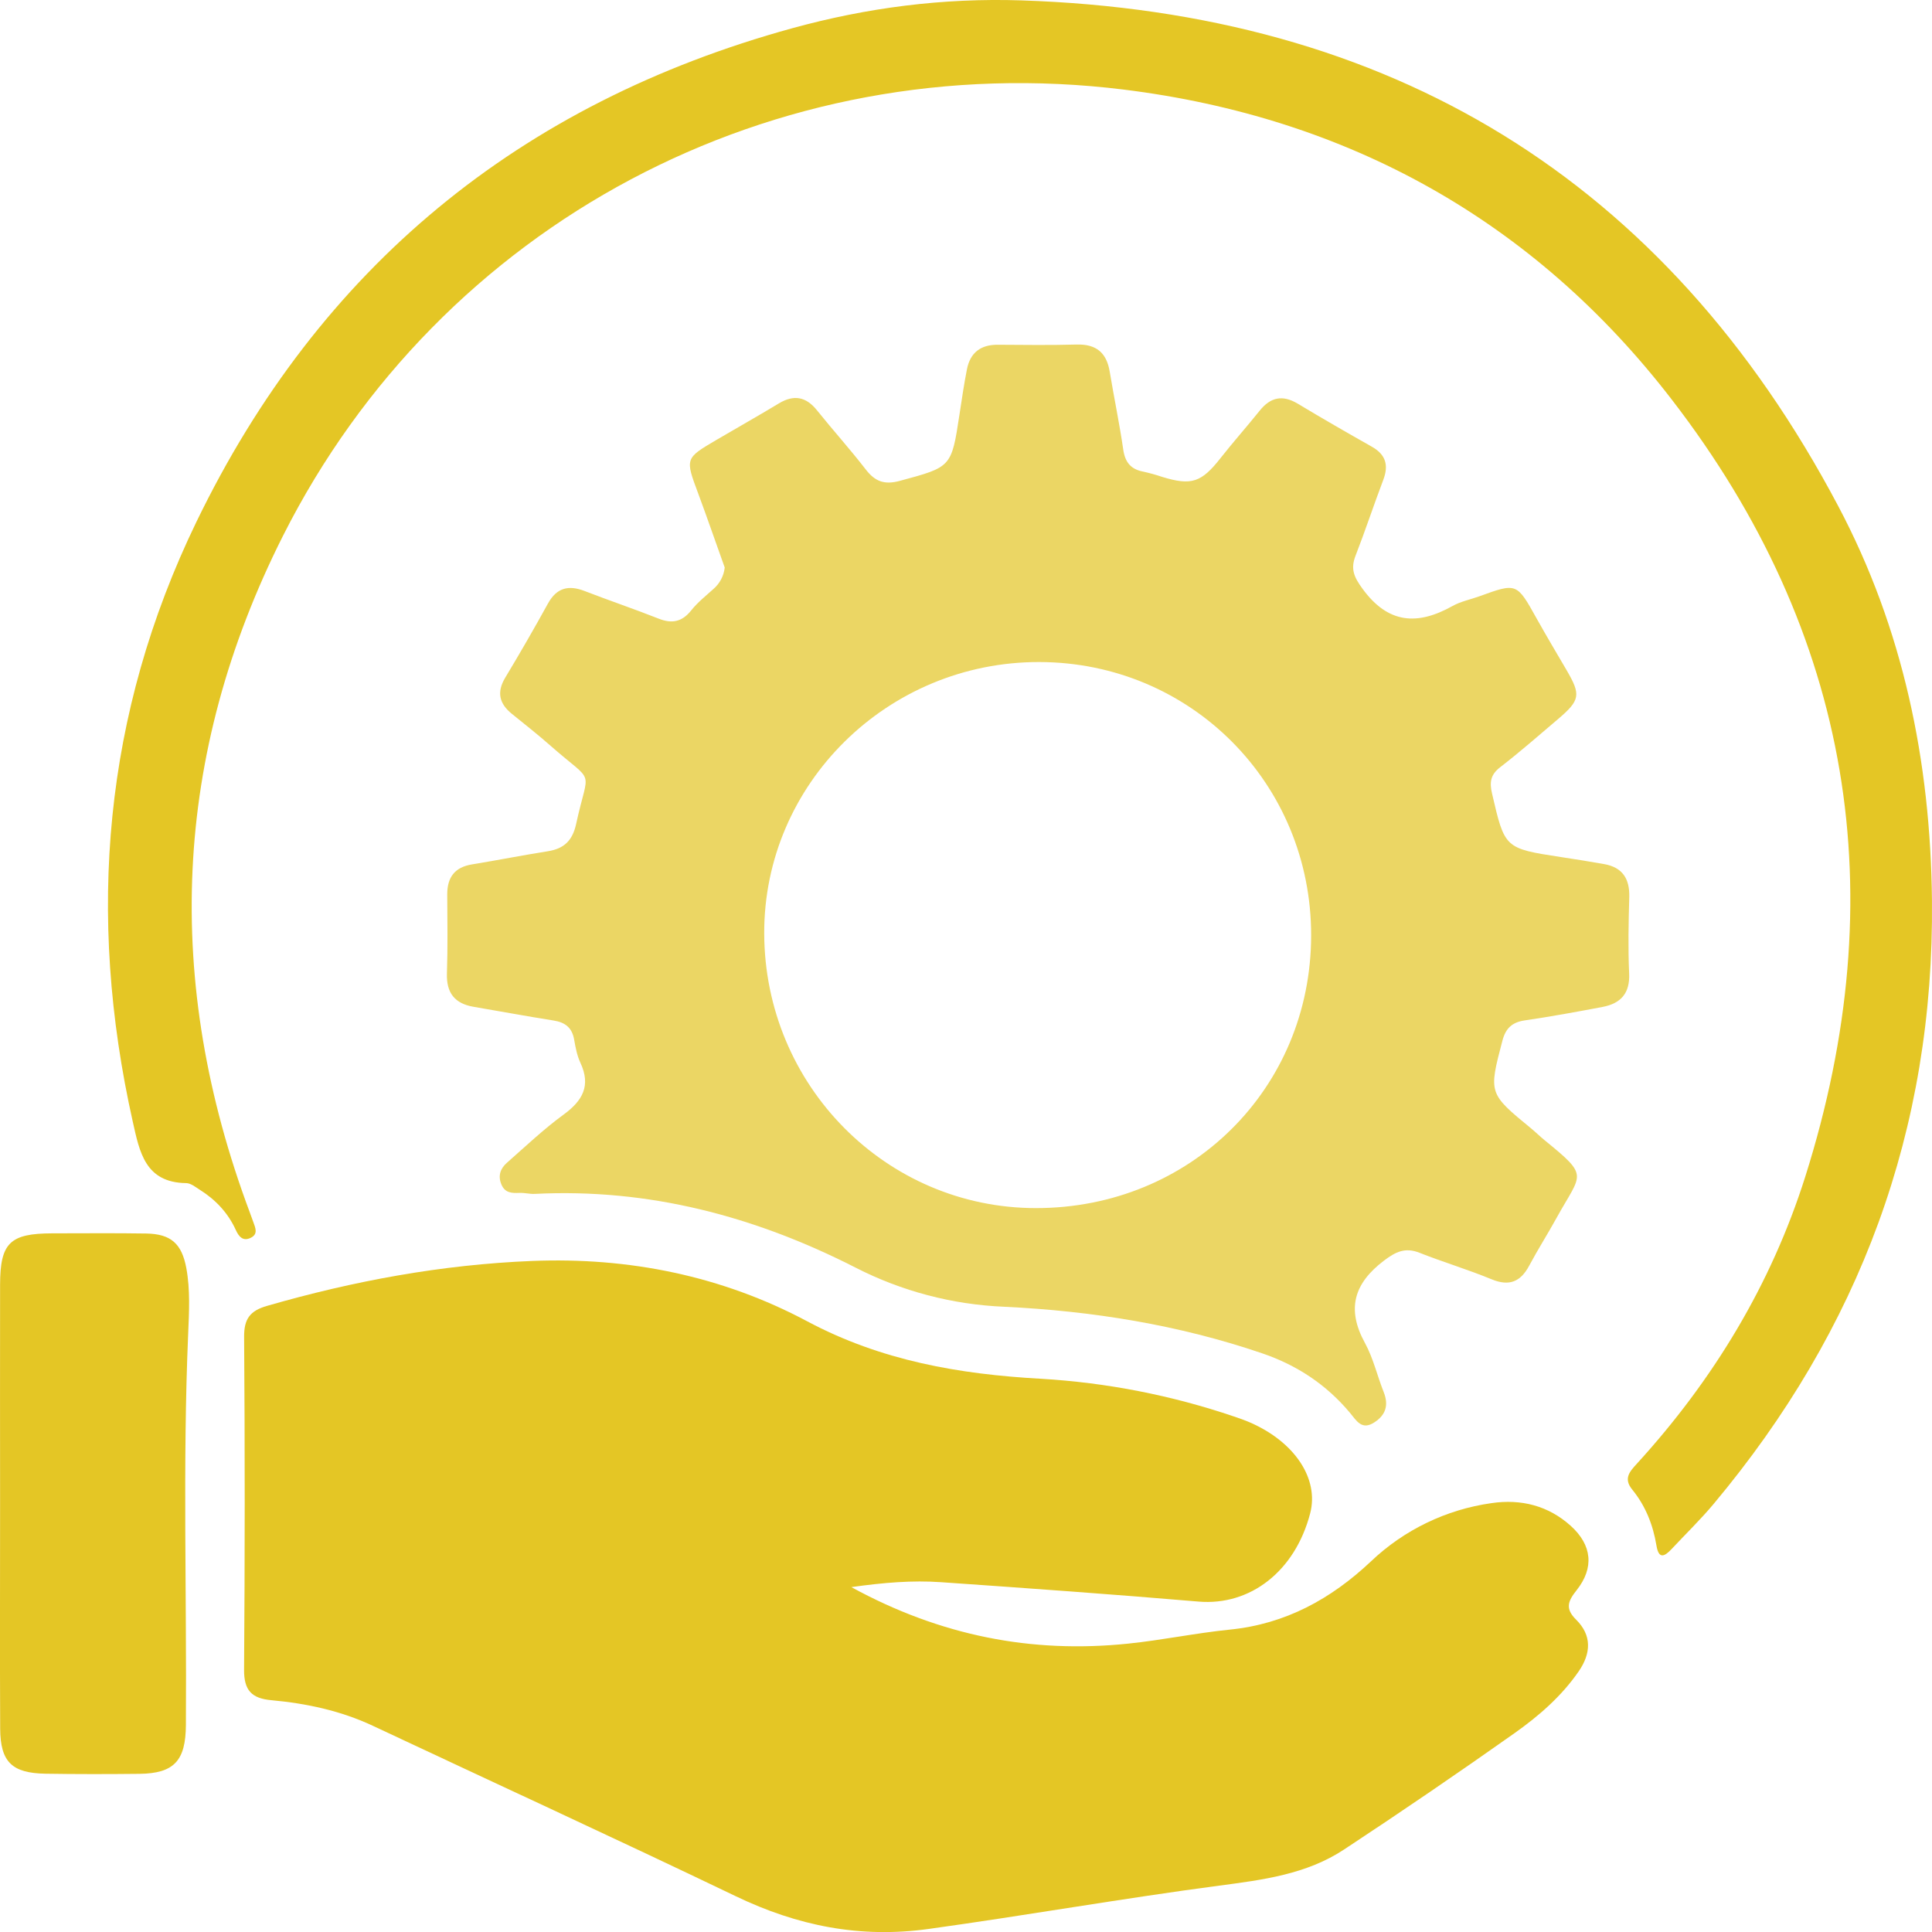
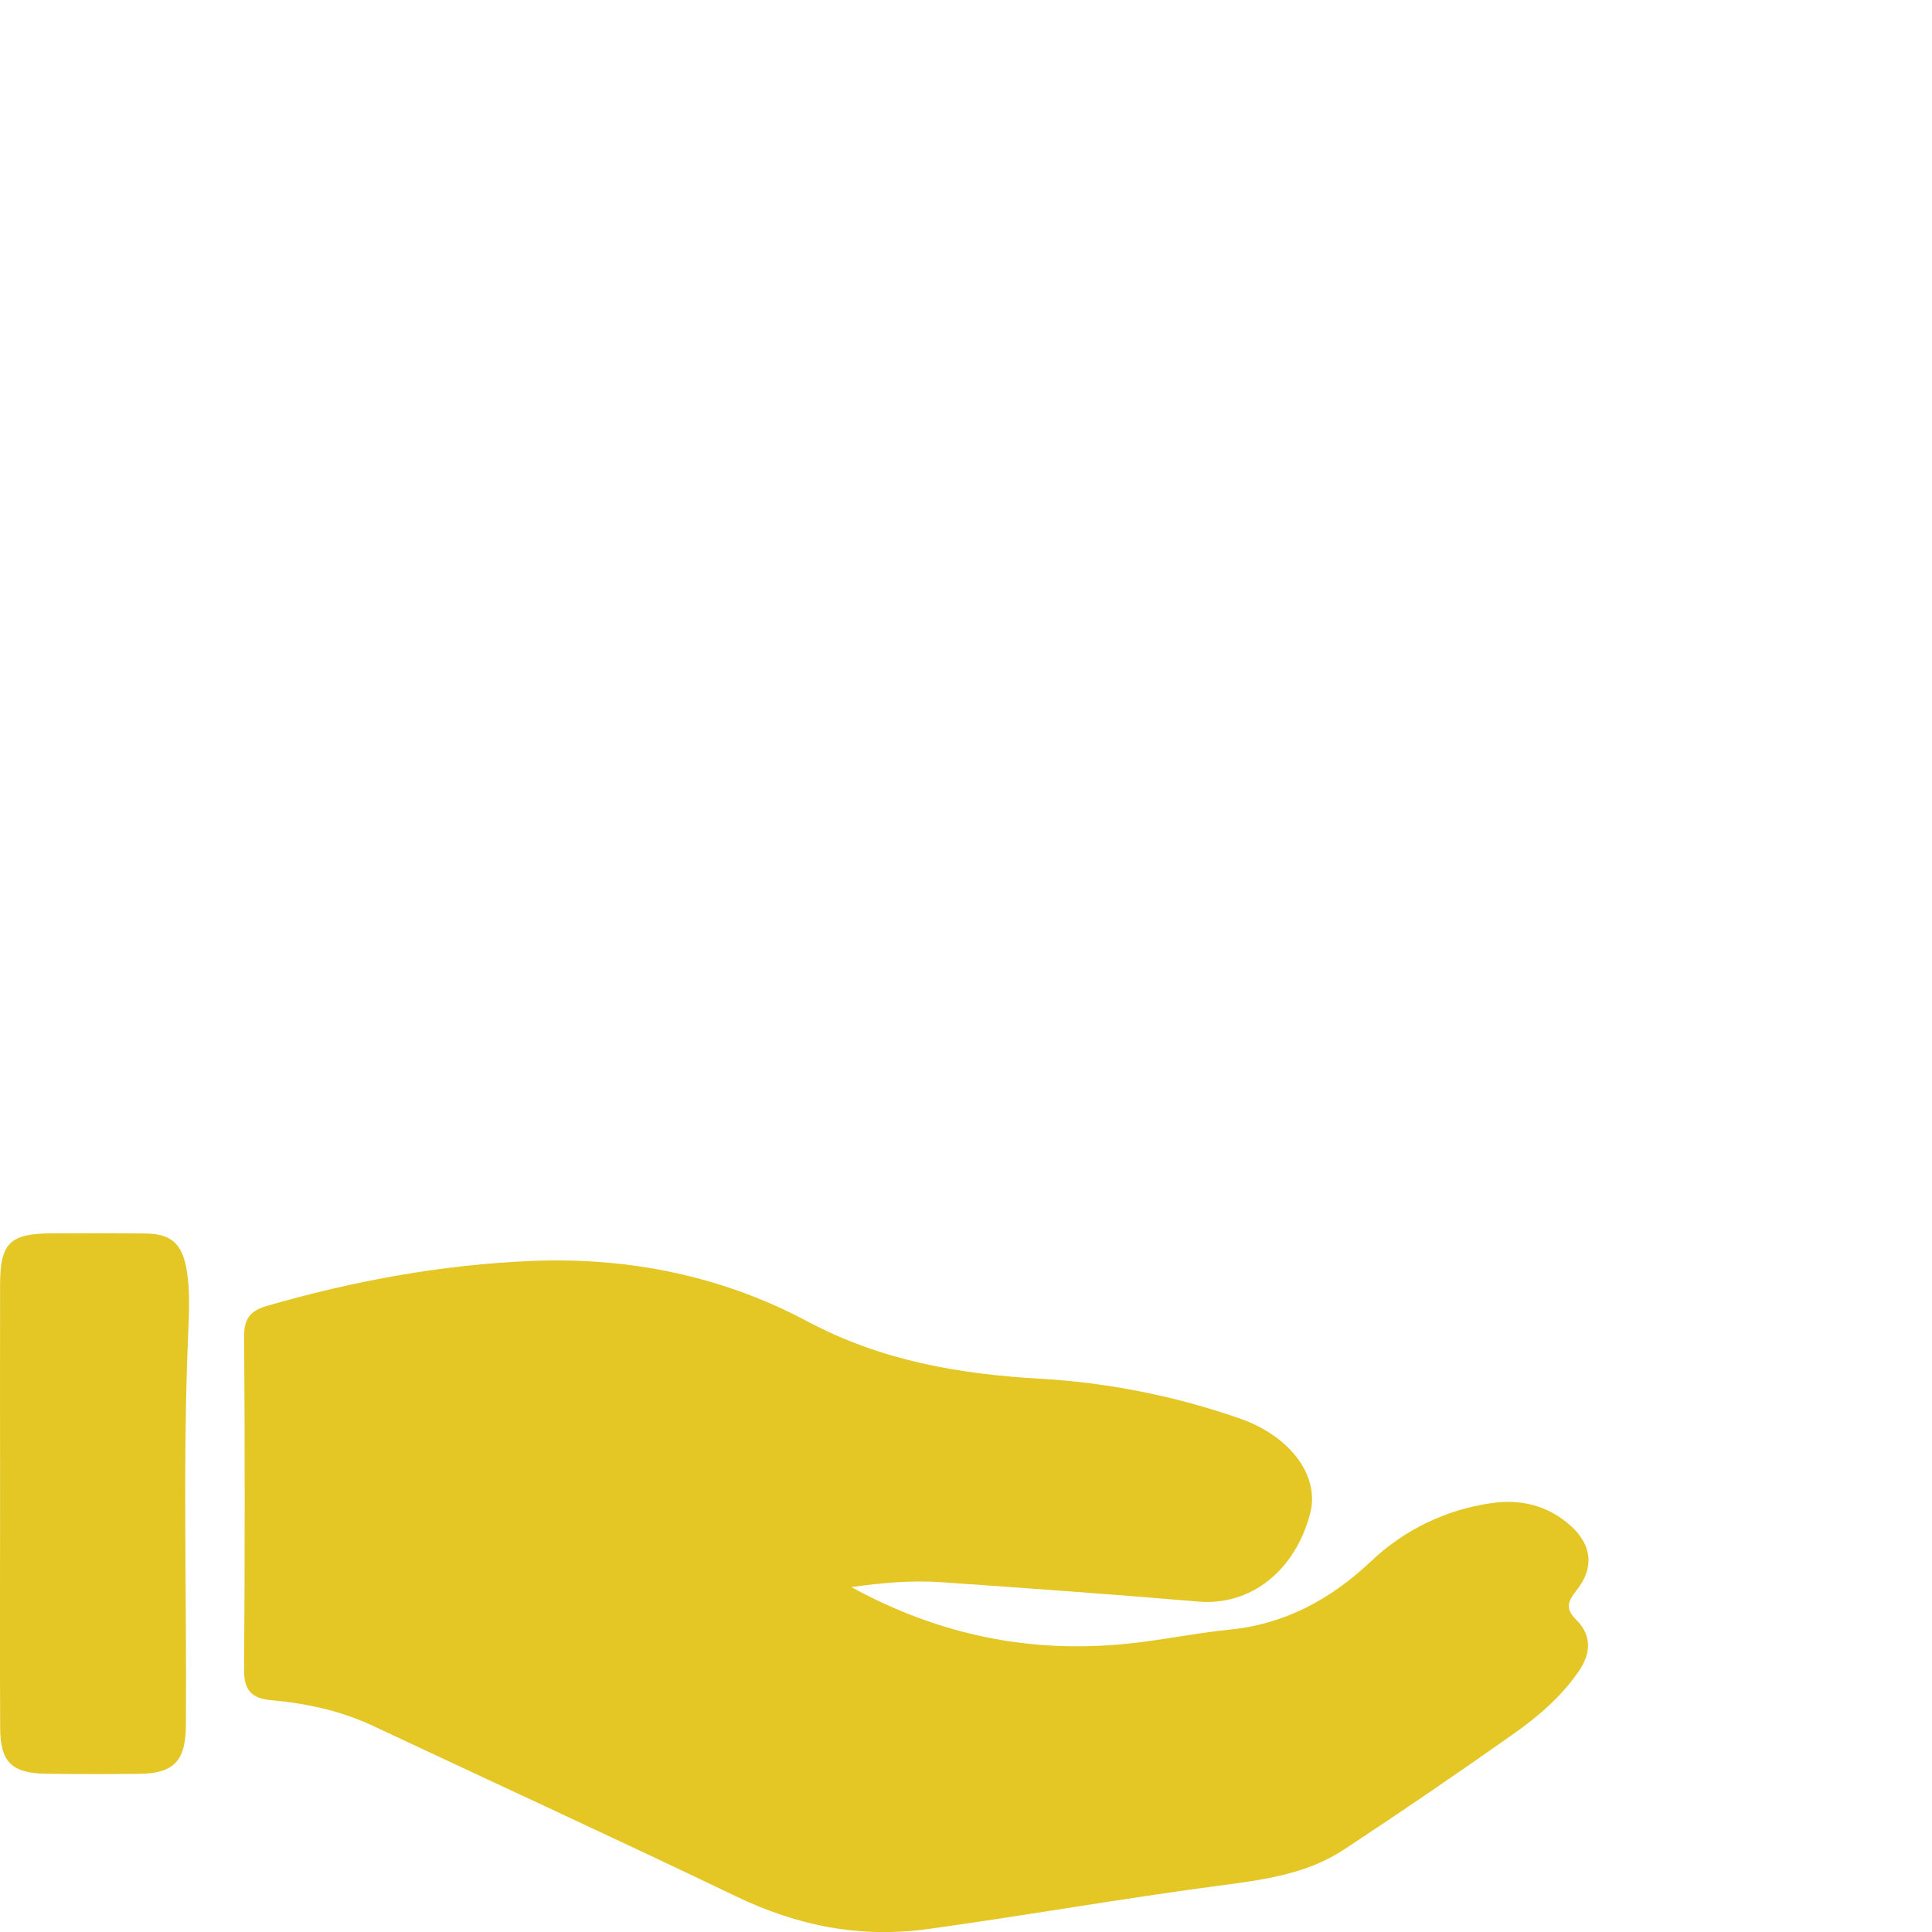
<svg xmlns="http://www.w3.org/2000/svg" width="45" height="45" viewBox="0 0 45 45" fill="none">
  <g clip-path="url(#clip0_173_314)">
    <path d="M19.829 36.967C21.905 38.101 24.026 38.515 26.269 38.284C27.064 38.203 27.849 38.037 28.644 37.957C29.941 37.827 31 37.246 31.933 36.367C32.703 35.634 33.684 35.16 34.738 35.011C35.427 34.909 36.064 35.069 36.587 35.541C37.082 35.988 37.135 36.518 36.724 37.037C36.523 37.289 36.447 37.465 36.71 37.724C37.08 38.09 37.06 38.508 36.773 38.926C36.371 39.51 35.84 39.97 35.273 40.371C33.967 41.294 32.647 42.195 31.311 43.075C30.434 43.657 29.412 43.786 28.397 43.92C26.138 44.219 23.893 44.615 21.636 44.928C20.032 45.152 18.576 44.857 17.138 44.167C14.332 42.82 11.502 41.521 8.684 40.197C7.934 39.845 7.138 39.676 6.322 39.601C5.863 39.56 5.681 39.373 5.685 38.89C5.704 36.306 5.705 33.721 5.686 31.135C5.684 30.725 5.818 30.532 6.218 30.417C8.237 29.834 10.291 29.455 12.392 29.37C14.649 29.279 16.817 29.718 18.802 30.776C20.523 31.693 22.337 32.008 24.244 32.114C25.775 32.204 27.287 32.499 28.739 32.992C28.868 33.035 28.997 33.08 29.122 33.135C30.162 33.591 30.724 34.445 30.517 35.246C30.165 36.602 29.115 37.406 27.917 37.304C25.918 37.134 23.916 36.991 21.915 36.852C21.253 36.806 20.591 36.86 19.829 36.967Z" fill="#E4C625" />
-     <path d="M16.88 13.219C16.673 12.644 16.475 12.066 16.263 11.496C15.958 10.678 15.954 10.677 16.686 10.247C17.17 9.962 17.661 9.687 18.14 9.397C18.492 9.185 18.774 9.238 19.031 9.559C19.404 10.024 19.803 10.466 20.167 10.937C20.382 11.215 20.599 11.297 20.955 11.201C22.157 10.876 22.161 10.89 22.347 9.662C22.401 9.309 22.452 8.956 22.521 8.606C22.596 8.216 22.84 8.026 23.242 8.03C23.855 8.034 24.467 8.042 25.08 8.025C25.536 8.013 25.776 8.218 25.848 8.66C25.948 9.263 26.074 9.863 26.162 10.468C26.204 10.764 26.336 10.93 26.628 10.985C26.777 11.018 26.925 11.059 27.07 11.108C27.753 11.317 27.984 11.237 28.432 10.666C28.726 10.292 29.043 9.936 29.34 9.566C29.595 9.247 29.877 9.191 30.231 9.405C30.8 9.747 31.375 10.078 31.952 10.404C32.276 10.587 32.349 10.833 32.22 11.175C31.997 11.763 31.8 12.361 31.572 12.947C31.452 13.255 31.54 13.446 31.737 13.715C32.334 14.532 33.016 14.572 33.834 14.114C34.024 14.008 34.249 13.964 34.457 13.889C35.33 13.572 35.327 13.573 35.792 14.407C36.016 14.808 36.251 15.203 36.483 15.599C36.828 16.188 36.81 16.307 36.279 16.758C35.839 17.132 35.403 17.514 34.946 17.867C34.719 18.041 34.69 18.216 34.752 18.481C35.049 19.76 35.041 19.761 36.36 19.963C36.696 20.014 37.032 20.067 37.367 20.127C37.789 20.203 37.959 20.465 37.949 20.888C37.932 21.482 37.919 22.079 37.946 22.672C37.968 23.139 37.748 23.374 37.324 23.454C36.722 23.568 36.12 23.679 35.514 23.767C35.219 23.811 35.071 23.95 34.995 24.236C34.672 25.468 34.666 25.465 35.669 26.288C35.773 26.374 35.87 26.471 35.976 26.557C37.031 27.417 36.837 27.312 36.254 28.37C36.049 28.742 35.821 29.1 35.62 29.476C35.418 29.856 35.155 29.968 34.739 29.796C34.19 29.569 33.617 29.399 33.064 29.18C32.731 29.048 32.509 29.155 32.237 29.361C31.535 29.893 31.358 30.49 31.793 31.282C31.987 31.636 32.078 32.045 32.229 32.424C32.347 32.723 32.282 32.953 32.014 33.128C31.716 33.324 31.596 33.089 31.442 32.906C30.894 32.251 30.212 31.799 29.4 31.522C27.451 30.857 25.435 30.535 23.394 30.437C22.184 30.387 21 30.075 19.923 29.523C17.578 28.328 15.107 27.674 12.455 27.808C12.338 27.814 12.218 27.78 12.1 27.785C11.921 27.792 11.762 27.789 11.678 27.587C11.594 27.386 11.655 27.217 11.806 27.084C12.241 26.701 12.662 26.301 13.127 25.961C13.571 25.637 13.768 25.288 13.519 24.755C13.441 24.588 13.405 24.398 13.373 24.215C13.325 23.936 13.164 23.813 12.895 23.77C12.273 23.672 11.655 23.556 11.034 23.451C10.593 23.377 10.395 23.128 10.41 22.674C10.43 22.062 10.421 21.45 10.417 20.838C10.415 20.438 10.588 20.199 10.996 20.133C11.584 20.037 12.168 19.921 12.756 19.828C13.139 19.768 13.336 19.58 13.421 19.184C13.712 17.844 13.878 18.298 12.829 17.375C12.536 17.117 12.229 16.874 11.925 16.629C11.627 16.389 11.564 16.123 11.769 15.782C12.111 15.214 12.442 14.64 12.762 14.059C12.965 13.691 13.239 13.62 13.617 13.766C14.187 13.987 14.769 14.183 15.338 14.408C15.651 14.533 15.885 14.486 16.1 14.217C16.246 14.033 16.436 13.882 16.612 13.723C16.763 13.595 16.859 13.415 16.88 13.219ZM30.539 21.793C30.545 18.251 27.739 15.427 24.207 15.42C20.675 15.414 17.79 18.256 17.8 21.741C17.81 25.28 20.638 28.139 24.13 28.139C27.724 28.14 30.533 25.358 30.539 21.793Z" fill="#EBD664" />
-     <path d="M23.786 0.009C32.375 0.291 38.782 4.161 42.816 11.788C44.324 14.637 44.966 17.724 44.999 20.973C45.053 26.317 43.315 30.966 39.91 35.034C39.604 35.399 39.261 35.731 38.935 36.08C38.765 36.261 38.634 36.32 38.581 35.994C38.502 35.517 38.327 35.074 38.02 34.698C37.805 34.436 37.961 34.274 38.13 34.088C39.909 32.138 41.253 29.919 42.048 27.407C44.123 20.847 43.141 14.753 38.932 9.298C35.722 5.133 31.39 2.733 26.171 2.086C18.008 1.078 10.259 5.207 6.593 12.477C4.014 17.593 3.809 22.869 5.816 28.233C5.845 28.312 5.873 28.392 5.903 28.472C5.95 28.602 6.013 28.743 5.846 28.828C5.66 28.923 5.562 28.802 5.493 28.65C5.311 28.251 5.024 27.945 4.655 27.713C4.555 27.65 4.446 27.559 4.338 27.557C3.38 27.545 3.251 26.832 3.093 26.128C2.012 21.304 2.414 16.619 4.574 12.157C7.441 6.233 12.102 2.404 18.455 0.657C20.186 0.181 21.955 -0.051 23.786 0.009Z" fill="#E4C625" />
    <path d="M0.002 35.014C0.002 33.315 -0.002 31.616 0.002 29.917C0.005 28.948 0.234 28.73 1.213 28.727C1.944 28.727 2.675 28.719 3.406 28.731C3.982 28.741 4.234 28.967 4.34 29.537C4.433 30.042 4.404 30.555 4.383 31.062C4.253 34.102 4.351 37.142 4.33 40.182C4.324 41.005 4.06 41.306 3.25 41.316C2.519 41.324 1.788 41.325 1.058 41.313C0.279 41.299 0.009 41.041 0.004 40.263C-0.005 38.513 0.003 36.764 0.002 35.014Z" fill="#E4C625" />
  </g>
  <defs>
    <clipPath id="clip0_173_314">
      <rect width="45" height="45" fill="white" />
    </clipPath>
  </defs>
</svg>